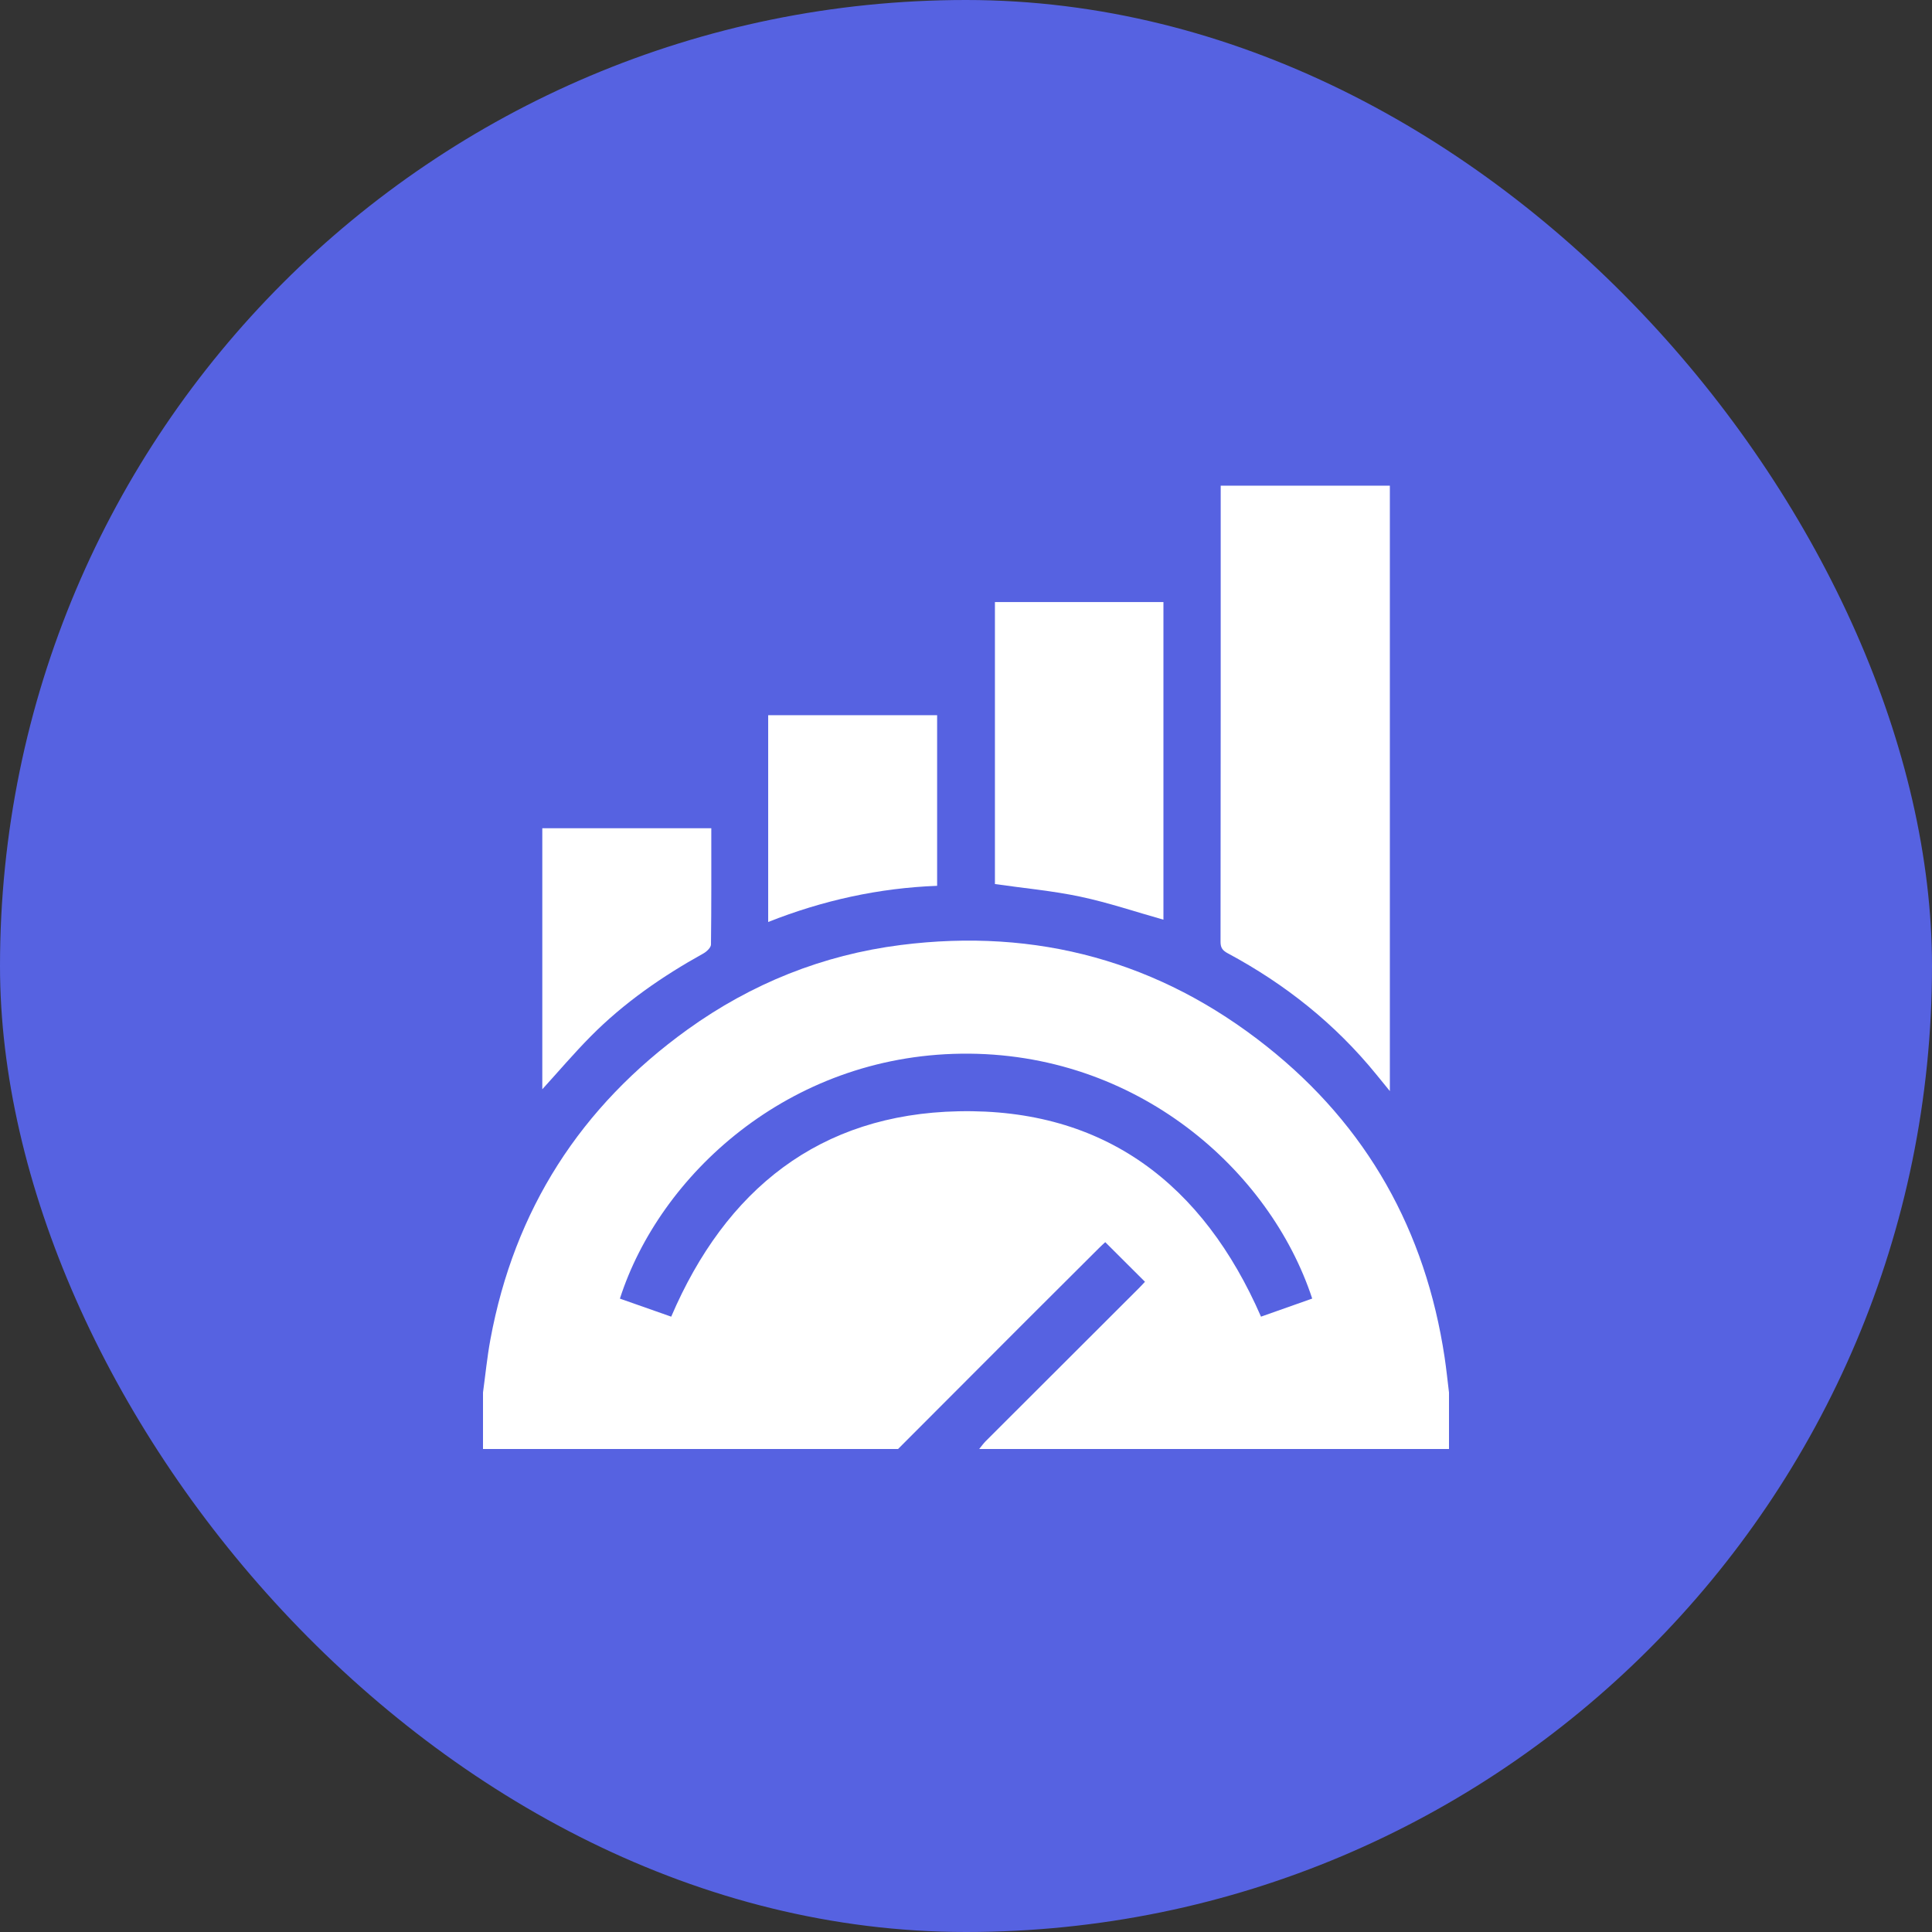
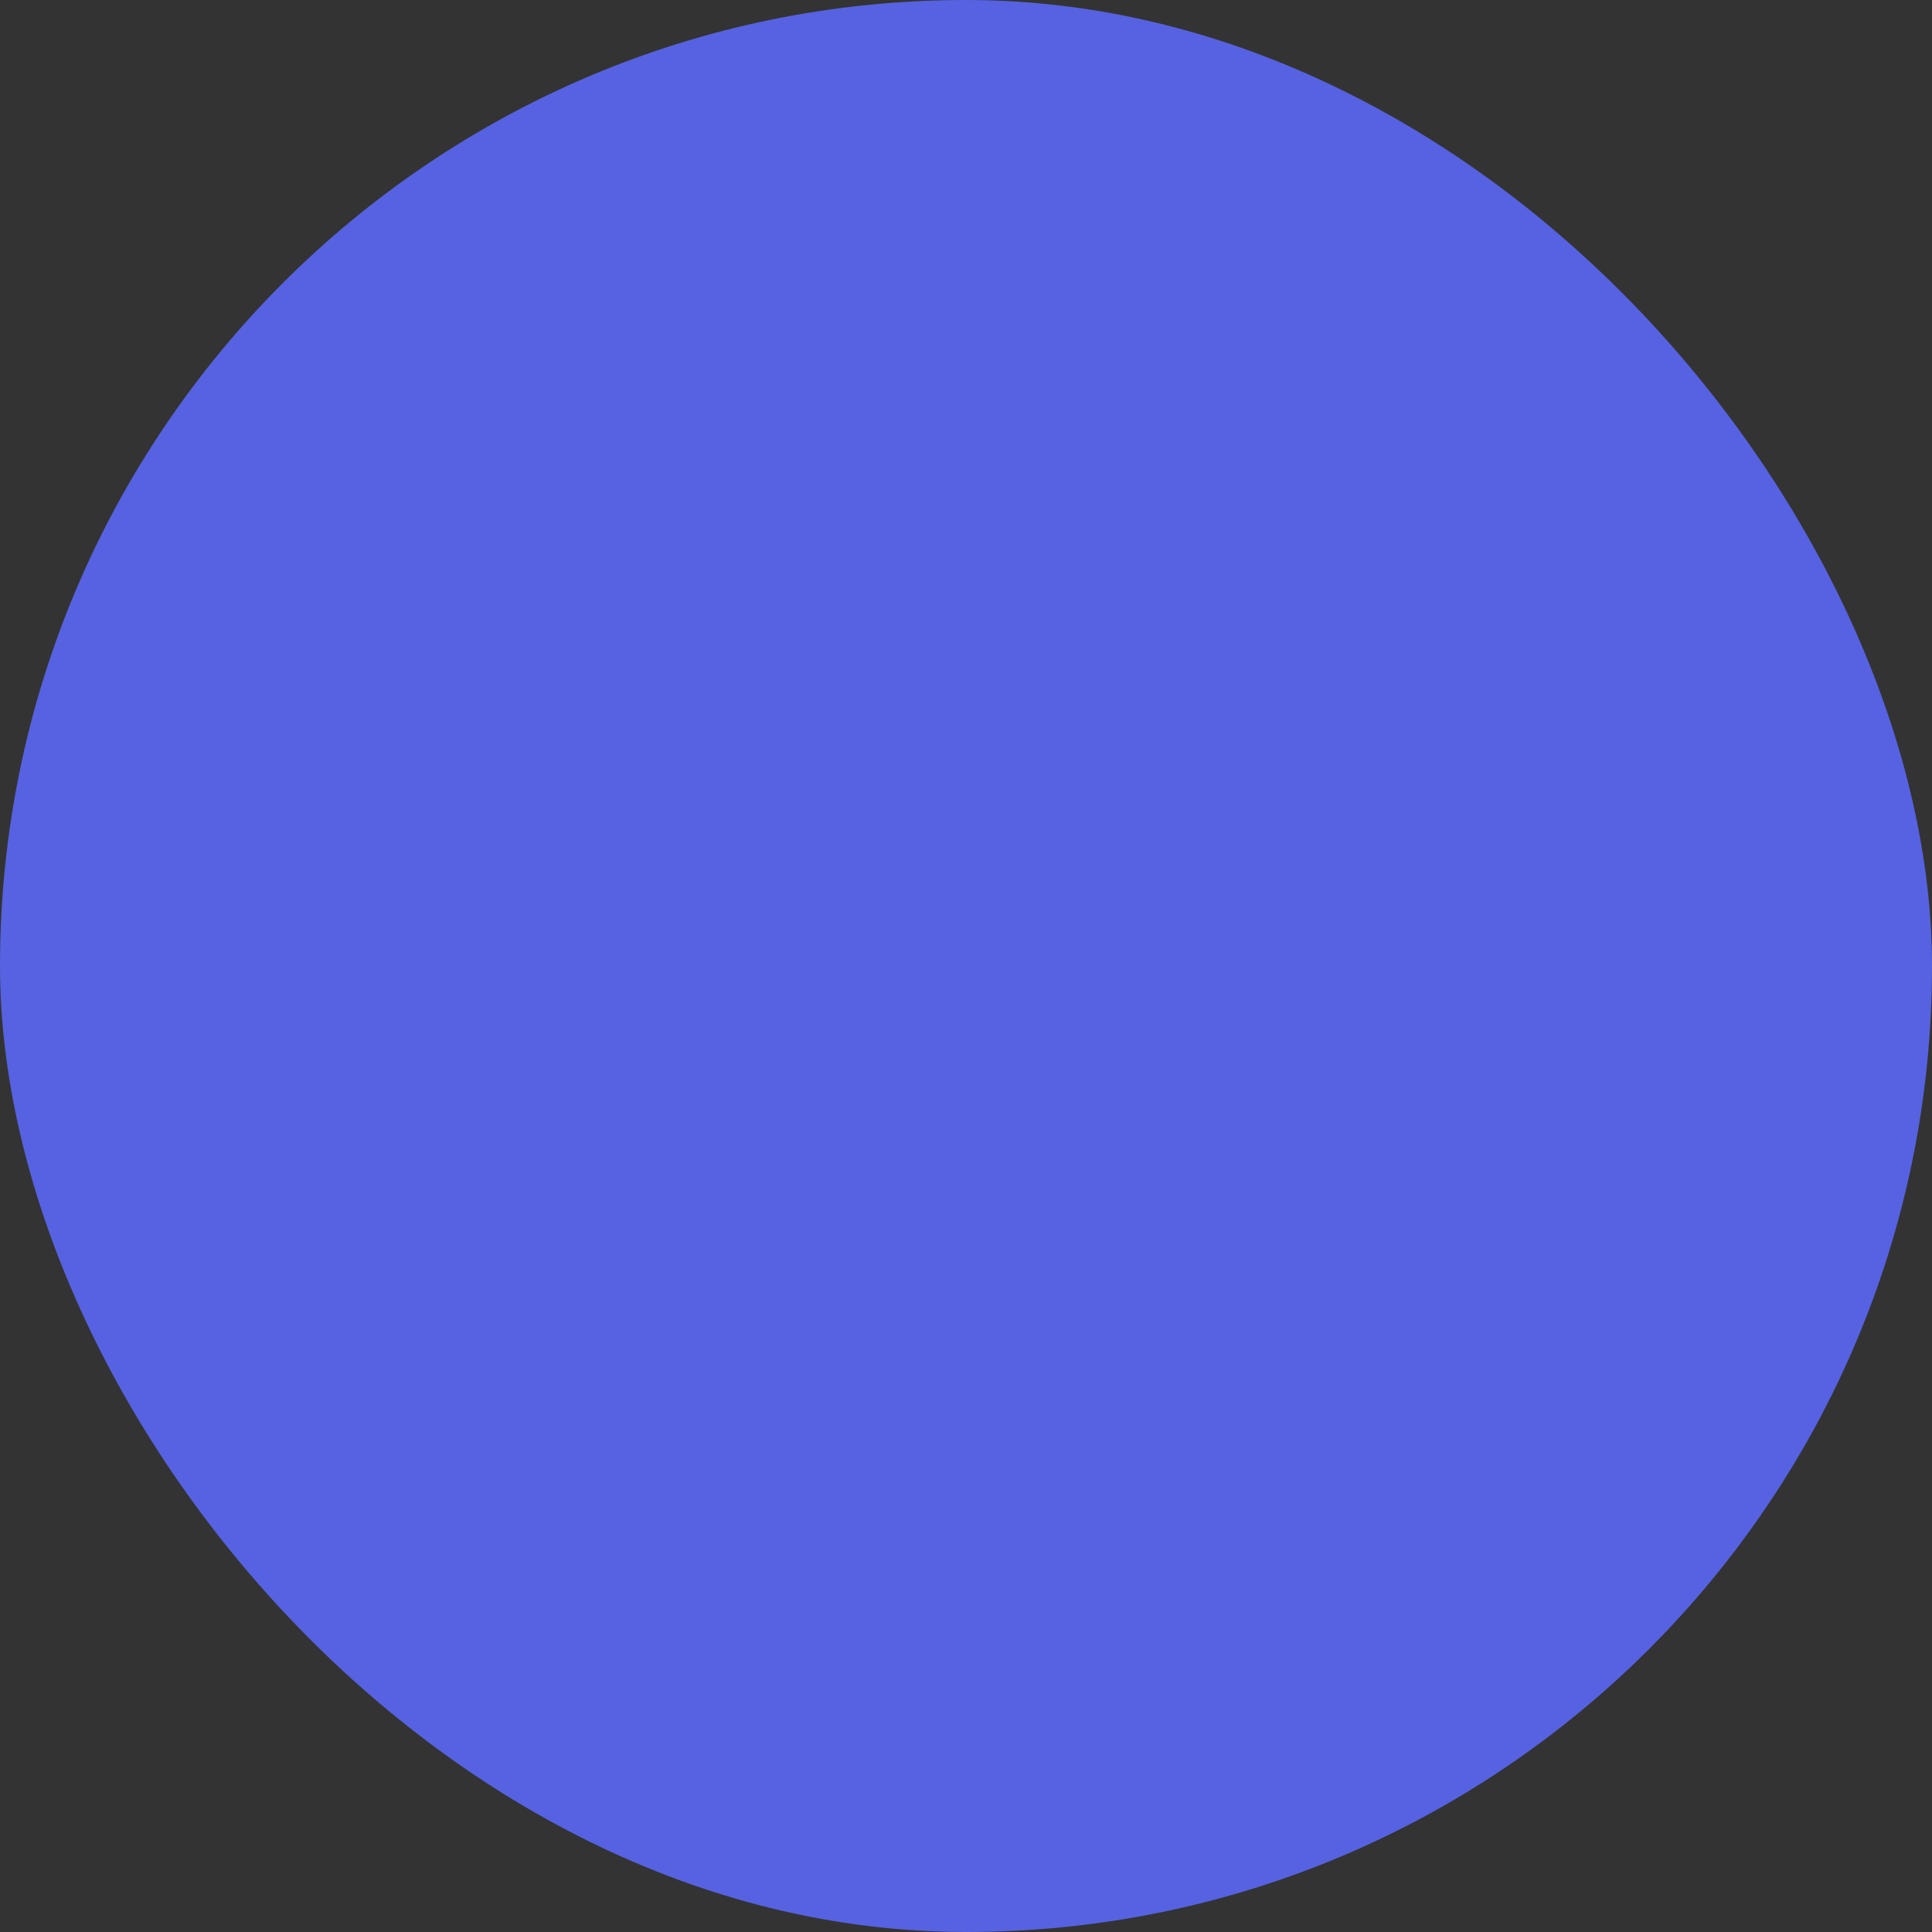
<svg xmlns="http://www.w3.org/2000/svg" width="36" height="36" viewBox="0 0 36 36" fill="none">
  <rect x="0" y="0" width="36" height="36" fill="#333333" stroke="none" />
  <rect width="36" height="36" rx="18" fill="#5662E1" />
  <g clip-path="url(#clip0_1_1397)">
    <path d="M9 25.947C9.045 25.619 9.077 25.288 9.137 24.963C9.583 22.544 10.817 20.619 12.812 19.183C14.001 18.328 15.329 17.794 16.783 17.609C19.318 17.287 21.608 17.912 23.607 19.501C25.476 20.985 26.563 22.934 26.918 25.29C26.951 25.508 26.973 25.729 27 25.948C27 26.299 27 26.649 27 27C24.082 27 21.164 27 18.246 27C18.285 26.952 18.322 26.9 18.366 26.855C19.317 25.905 20.269 24.955 21.22 24.005C21.263 23.962 21.305 23.916 21.335 23.884C21.081 23.631 20.842 23.392 20.595 23.146C20.562 23.177 20.518 23.215 20.478 23.256C20.022 23.709 19.567 24.163 19.112 24.618C18.32 25.411 17.527 26.206 16.734 27C14.156 27 11.578 27 9 27C9 26.647 9 26.297 9 25.947ZM12.507 24.534C13.523 22.163 15.269 20.76 17.862 20.707C20.583 20.651 22.418 22.062 23.497 24.534C23.805 24.425 24.128 24.311 24.451 24.197C23.666 21.807 21.182 19.592 17.91 19.634C14.687 19.675 12.29 21.899 11.551 24.198C11.869 24.31 12.188 24.422 12.507 24.534Z" fill="white" />
    <path d="M25.898 20.331C25.801 20.213 25.724 20.118 25.648 20.024C24.881 19.08 23.949 18.338 22.879 17.764C22.787 17.715 22.743 17.665 22.743 17.553C22.747 14.753 22.746 11.952 22.746 9.152C22.746 9.122 22.746 9.093 22.746 9.05C23.796 9.05 24.84 9.05 25.898 9.05C25.898 12.794 25.898 16.544 25.898 20.331Z" fill="white" />
    <path d="M21.679 17.137C21.164 16.992 20.653 16.819 20.13 16.708C19.611 16.598 19.079 16.551 18.539 16.473C18.539 14.74 18.539 12.984 18.539 11.219C19.585 11.219 20.625 11.219 21.679 11.219C21.679 13.197 21.679 15.174 21.679 17.137Z" fill="white" />
    <path d="M14.314 17.18C14.314 15.884 14.314 14.612 14.314 13.327C15.363 13.327 16.407 13.327 17.462 13.327C17.462 14.383 17.462 15.437 17.462 16.506C16.375 16.547 15.331 16.777 14.314 17.18Z" fill="white" />
-     <path d="M13.254 15.433C13.254 16.164 13.257 16.883 13.248 17.601C13.247 17.657 13.168 17.732 13.107 17.766C12.341 18.191 11.626 18.686 11.008 19.31C10.696 19.625 10.408 19.964 10.105 20.297C10.105 18.683 10.105 17.064 10.105 15.433C11.144 15.433 12.188 15.433 13.254 15.433Z" fill="white" />
  </g>
  <defs>
    <clipPath id="clip0_1_1397">
-       <rect width="18" height="18" fill="white" transform="translate(9 9)" />
-     </clipPath>
+       </clipPath>
  </defs>
</svg>